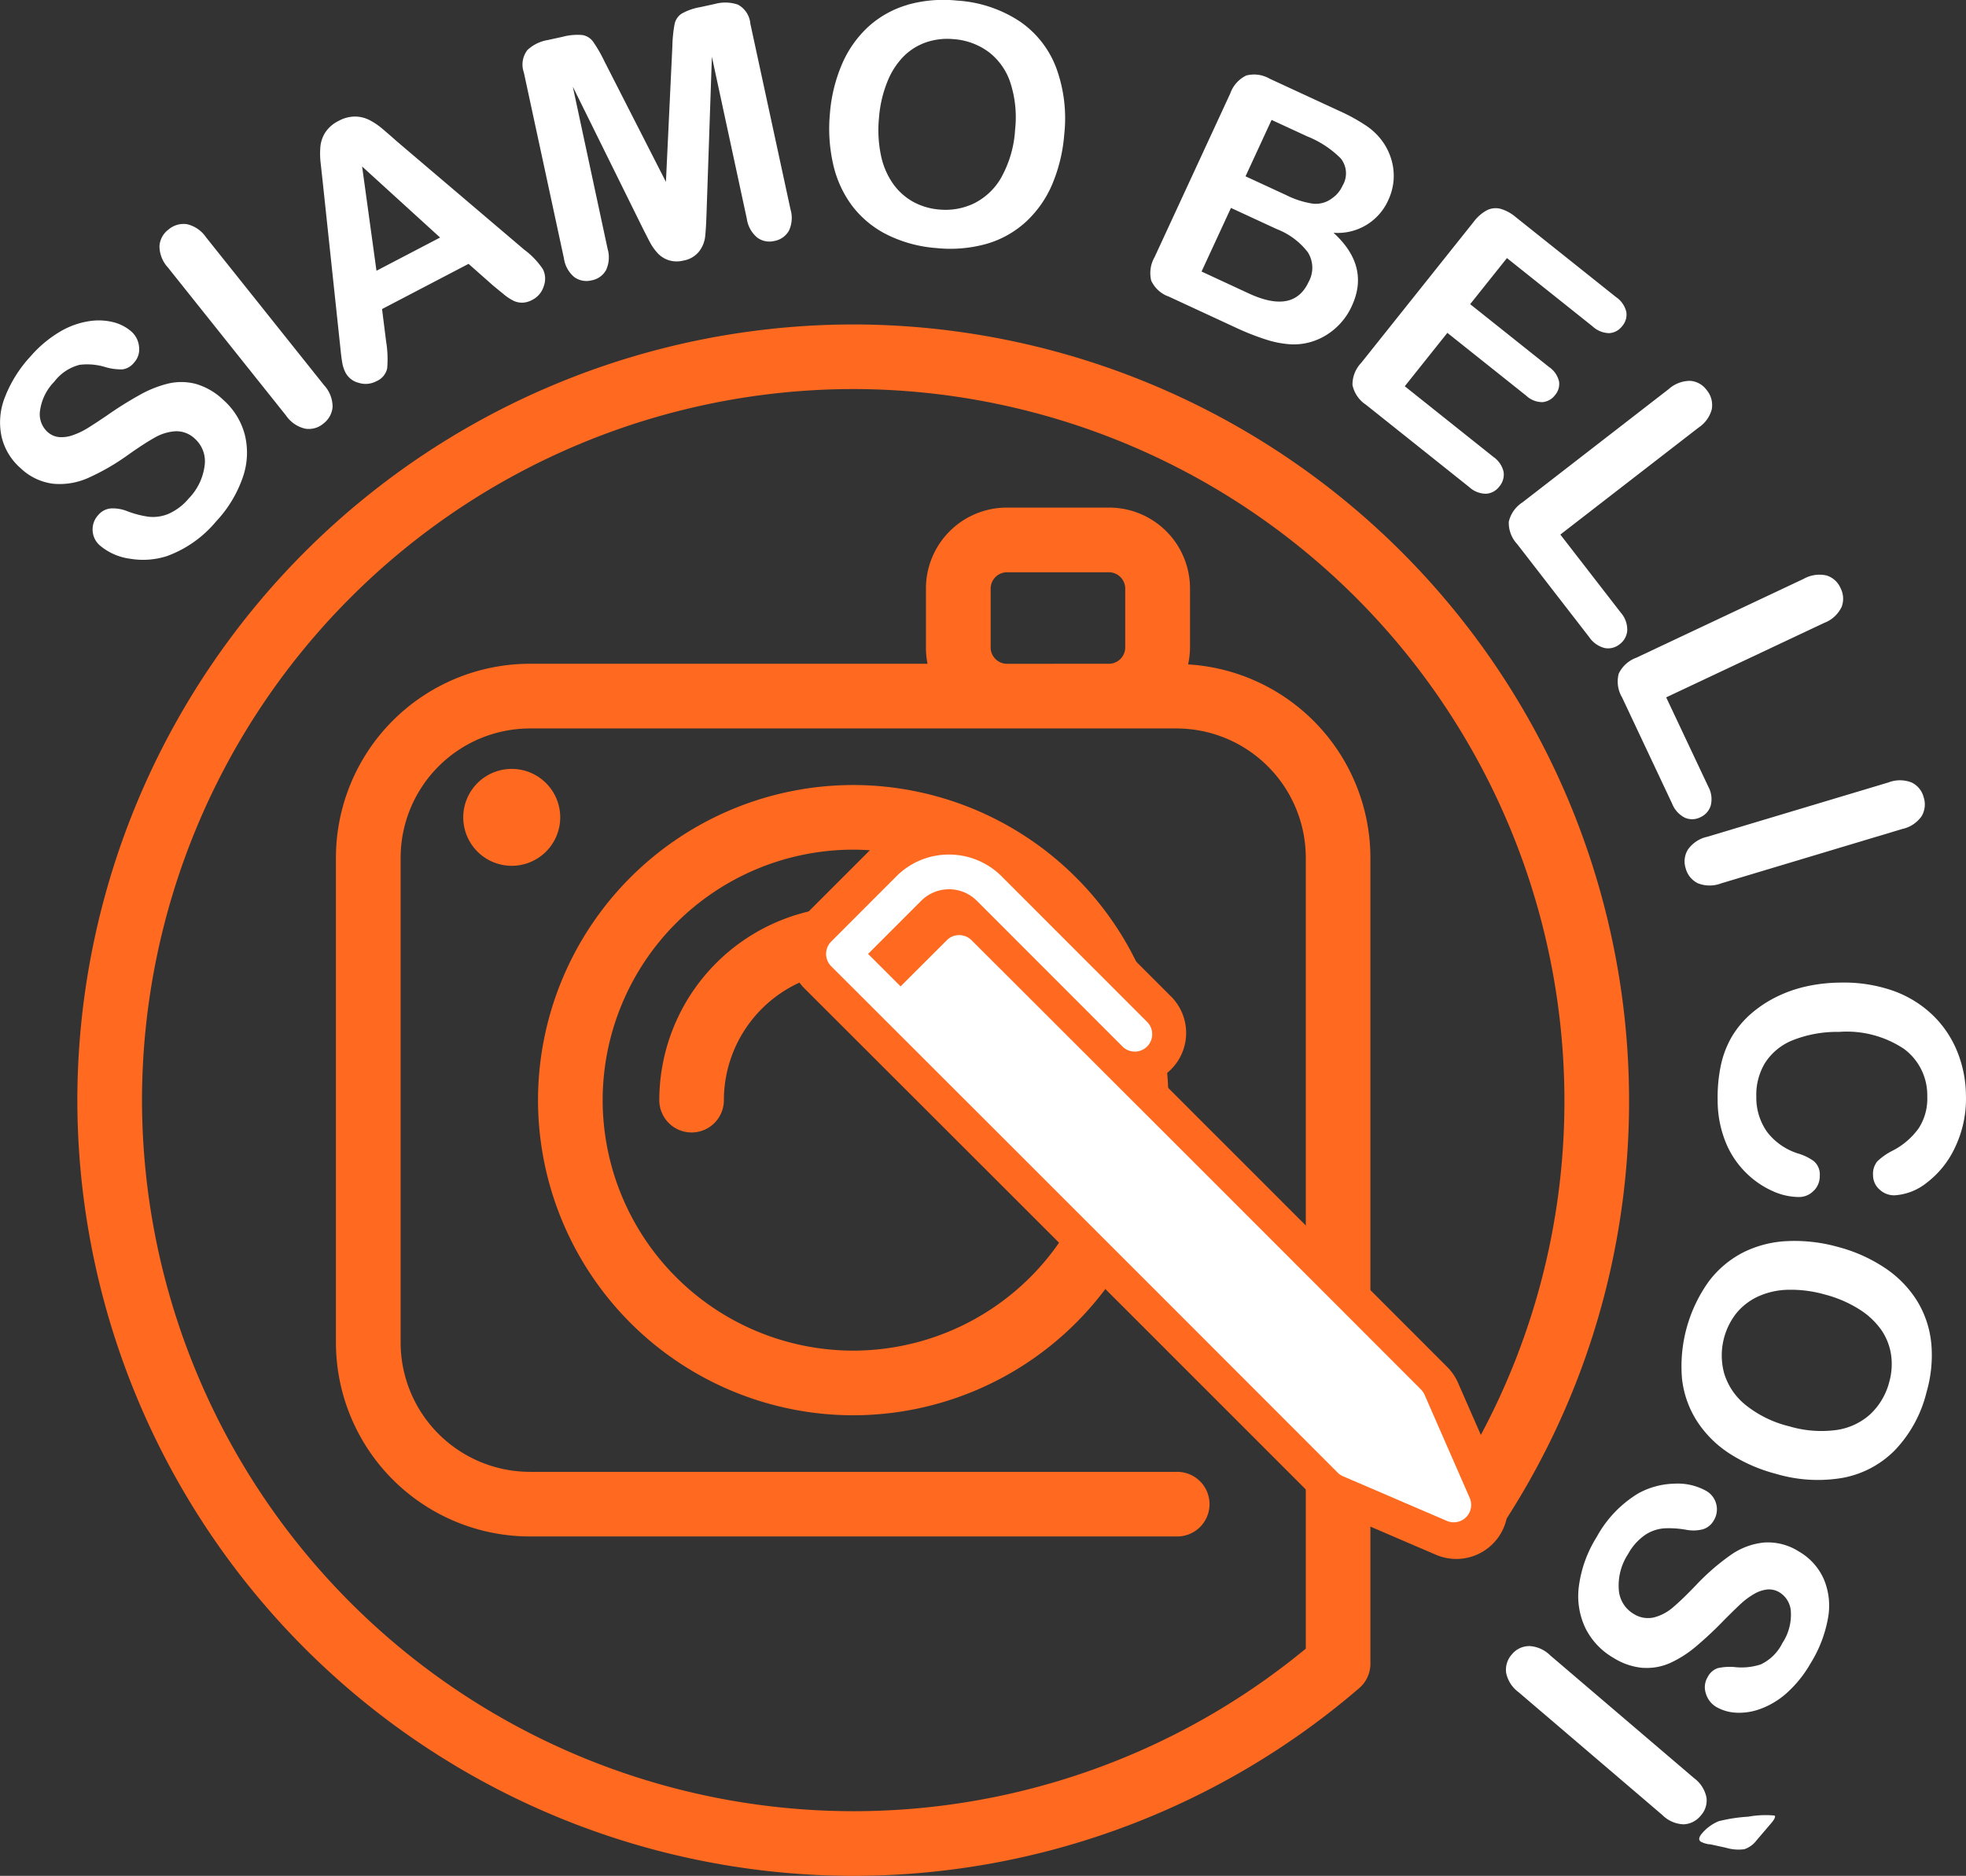
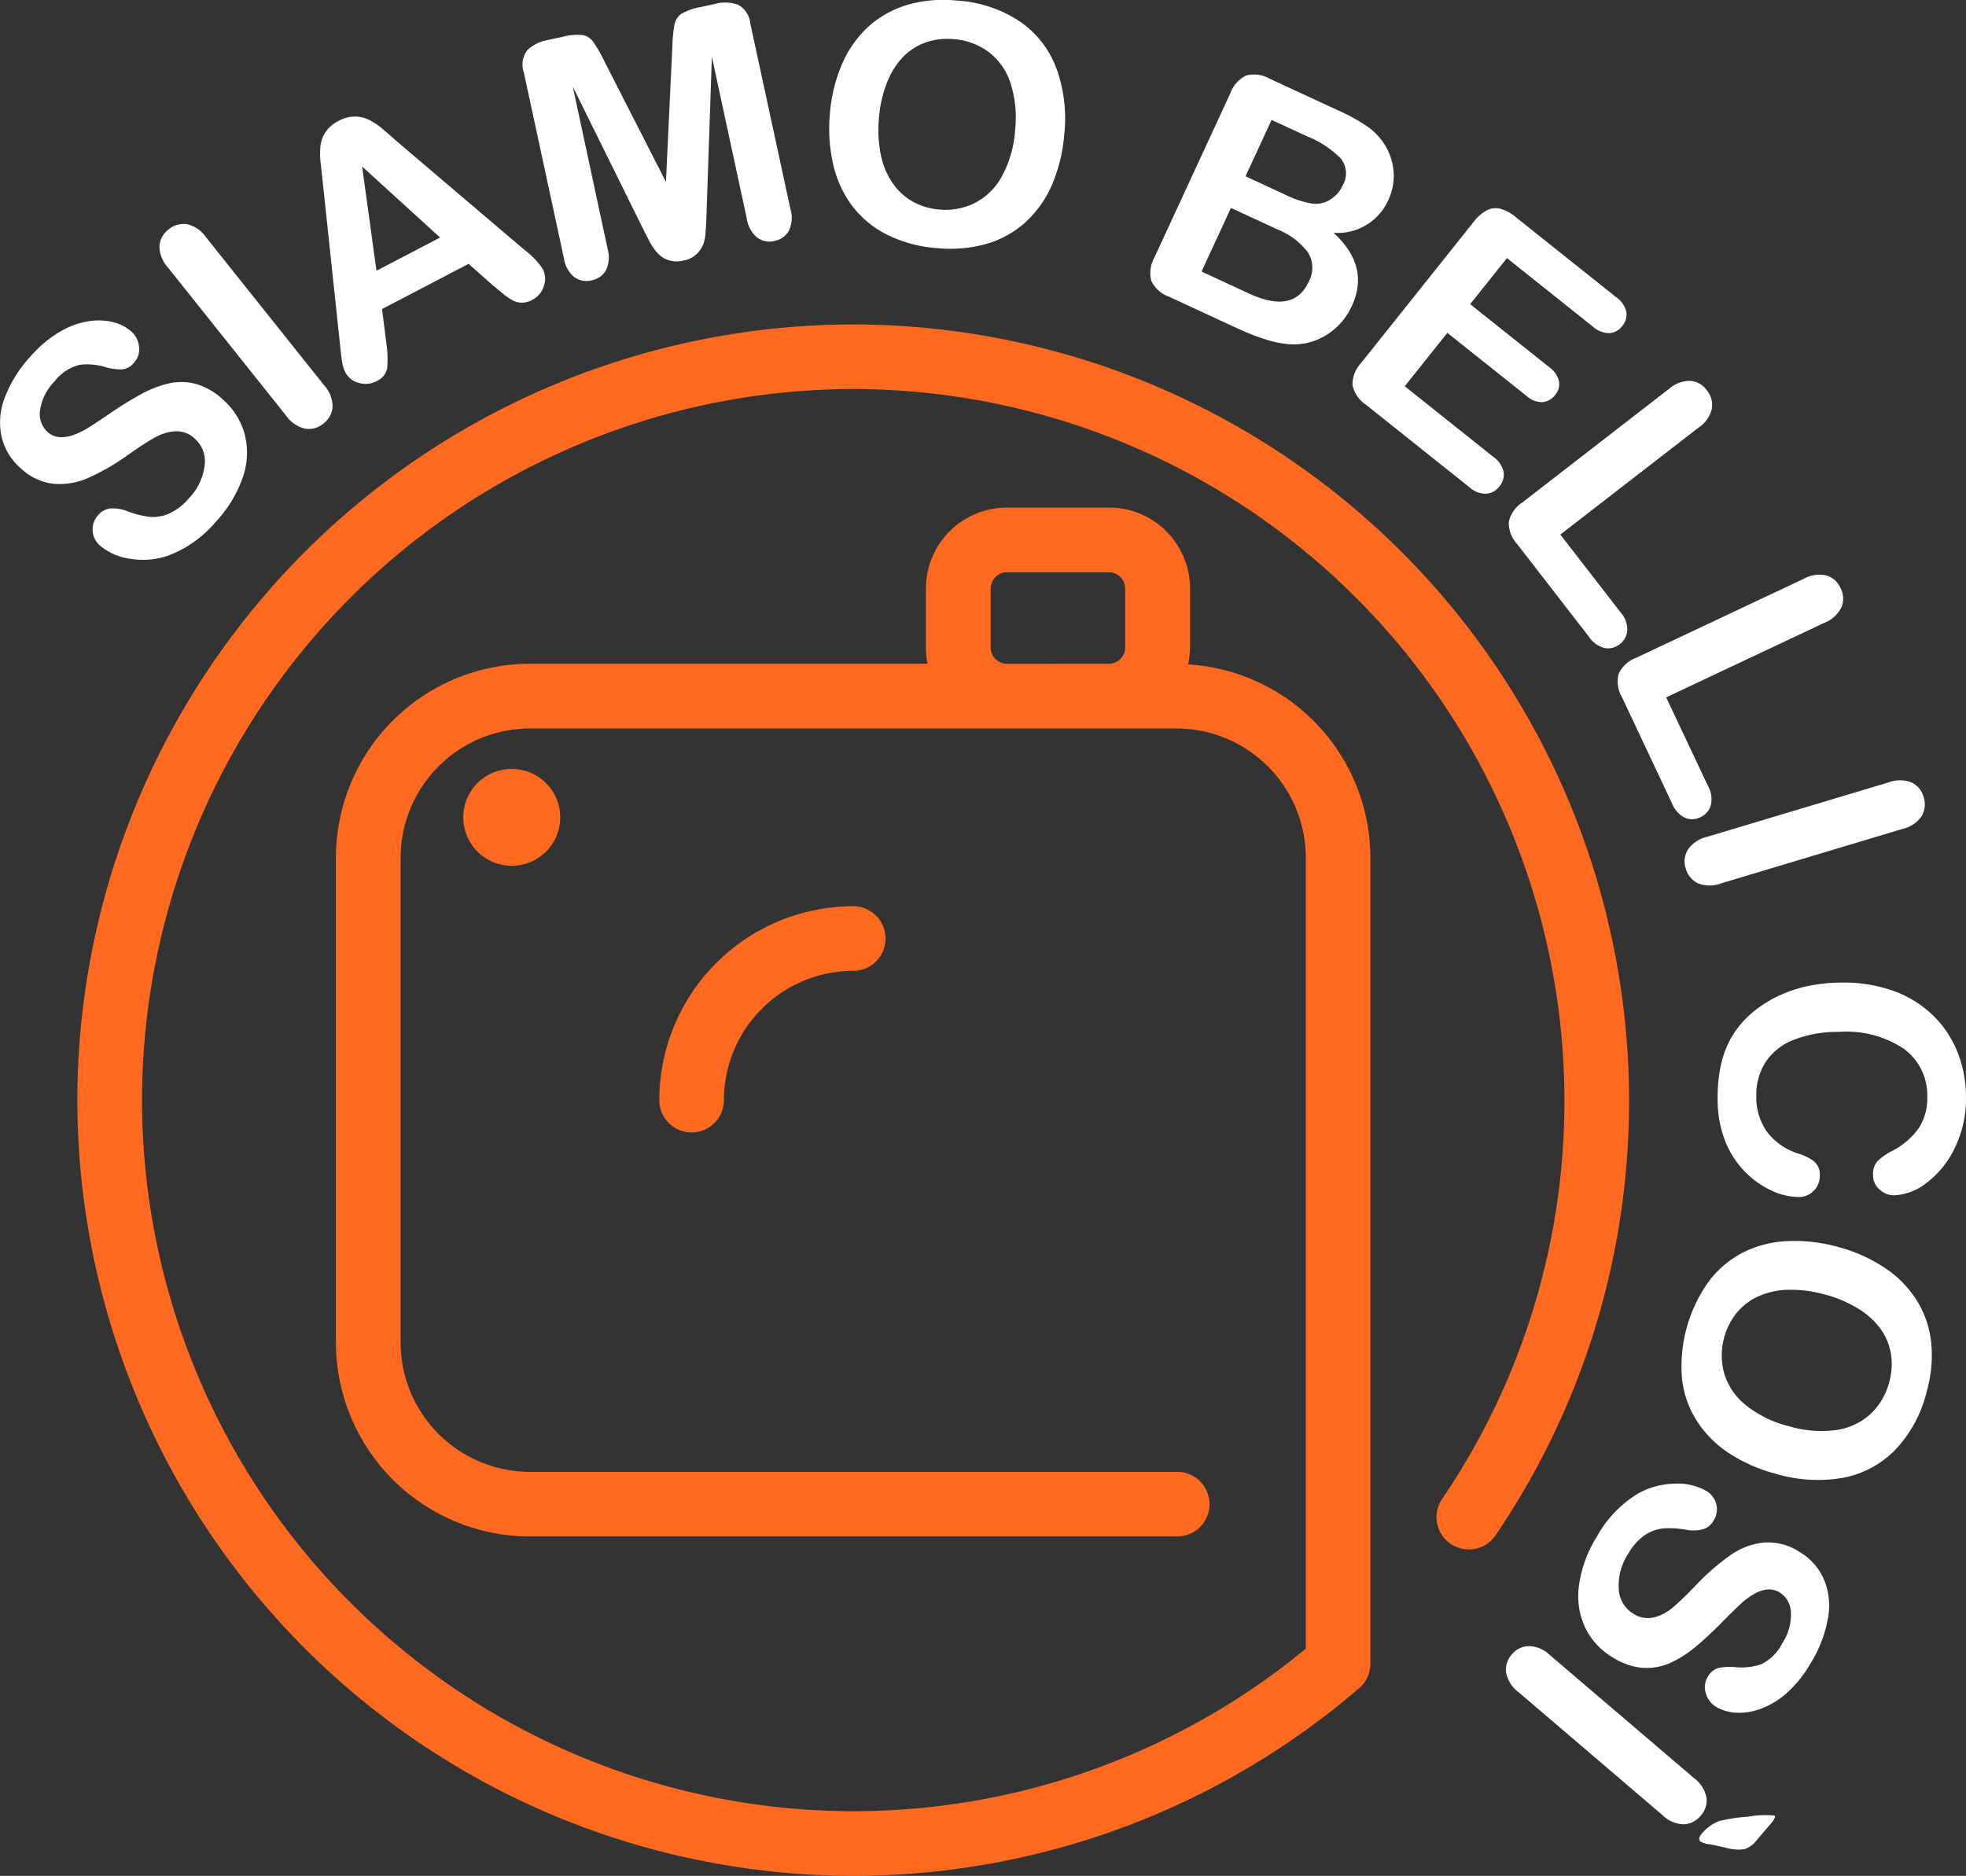
<svg xmlns="http://www.w3.org/2000/svg" width="122" height="116.428" viewBox="0 0 122 116.428">
  <rect x="0" y="0" width="122" height="116.428" fill="#333333" stroke="none" />
  <defs>
    <clipPath id="clip-path">
      <path id="Tracciato_9" data-name="Tracciato 9" d="M0-34.583H122V-151.011H0Z" transform="translate(0 151.011)" fill="none" />
    </clipPath>
  </defs>
  <g id="Raggruppa_11" data-name="Raggruppa 11" transform="translate(0 151.011)">
    <g id="Raggruppa_10" data-name="Raggruppa 10" transform="translate(0 -151.011)" clip-path="url(#clip-path)">
      <g id="Raggruppa_2" data-name="Raggruppa 2" transform="translate(4.799 20.134)">
        <path id="Tracciato_1" data-name="Tracciato 1" d="M-14.3,0A48.2,48.2,0,0,0-62.447,48.145,48.2,48.2,0,0,0-14.3,96.291,48.143,48.143,0,0,0,17.1,84.639a2,2,0,0,0,.694-1.59c0-.007,0-.014,0-.021V33.1a12.04,12.04,0,0,0-11.312-12A5.027,5.027,0,0,0,6.6,20.06V16.382a5.021,5.021,0,0,0-5.015-5.015H-4.772a5.021,5.021,0,0,0-5.015,5.015V20.06a4.9,4.9,0,0,0,.1,1H-34.361A12.05,12.05,0,0,0-46.4,33.1V63.19A12.049,12.049,0,0,0-34.361,75.226H5.76a2.006,2.006,0,1,0,0-4.011H-34.361a8.034,8.034,0,0,1-8.024-8.024V33.1a8.034,8.034,0,0,1,8.024-8.024H5.76A8.034,8.034,0,0,1,13.785,33.1v49.09A44.121,44.121,0,0,1-14.3,92.278,44.183,44.183,0,0,1-58.434,48.144,44.183,44.183,0,0,1-14.3,4.01,44.183,44.183,0,0,1,29.834,48.144,43.909,43.909,0,0,1,22.243,72.9a2.005,2.005,0,1,0,3.318,2.253,47.891,47.891,0,0,0,8.285-27.009A48.2,48.2,0,0,0-14.3,0Zm9.529,21.063a1.017,1.017,0,0,1-1-1V16.382a1.017,1.017,0,0,1,1-1H1.58a1.017,1.017,0,0,1,1,1V20.06a1.017,1.017,0,0,1-1,1Z" transform="translate(62.447 0.003)" fill="#ff6920" />
      </g>
      <g id="Raggruppa_3" data-name="Raggruppa 3" transform="translate(33.386 48.723)">
-         <path id="Tracciato_2" data-name="Tracciato 2" d="M-5.81-11.619A19.582,19.582,0,0,0,13.75-31.179,19.582,19.582,0,0,0-5.81-50.738,19.582,19.582,0,0,0-25.369-31.179,19.582,19.582,0,0,0-5.81-11.619m0-35.106A15.565,15.565,0,0,1,9.737-31.179,15.564,15.564,0,0,1-5.81-15.632,15.564,15.564,0,0,1-21.357-31.179,15.565,15.565,0,0,1-5.81-46.726" transform="translate(25.369 50.738)" fill="#ff6920" />
-       </g>
+         </g>
      <g id="Raggruppa_4" data-name="Raggruppa 4" transform="translate(40.91 56.246)">
        <path id="Tracciato_3" data-name="Tracciato 3" d="M-1.192-3.575A8.034,8.034,0,0,1,6.833-11.6a2.007,2.007,0,0,0,2.006-2.006,2.007,2.007,0,0,0-2.006-2.006A12.05,12.05,0,0,0-5.2-3.575,2.006,2.006,0,0,0-3.2-1.569,2.006,2.006,0,0,0-1.192-3.575" transform="translate(5.203 15.612)" fill="#ff6920" />
      </g>
      <g id="Raggruppa_5" data-name="Raggruppa 5" transform="translate(28.747 47.72)">
        <path id="Tracciato_4" data-name="Tracciato 4" d="M-1.788-.894A3.01,3.01,0,0,1-4.8,2.115,3.01,3.01,0,0,1-7.806-.894,3.009,3.009,0,0,1-4.8-3.9,3.01,3.01,0,0,1-1.788-.894" transform="translate(7.806 3.903)" fill="#ff6920" />
      </g>
      <g id="Raggruppa_6" data-name="Raggruppa 6" transform="translate(51.097 52.872)">
-         <path id="Tracciato_5" data-name="Tracciato 5" d="M-2.284,0A4.63,4.63,0,0,1,.995,1.346l0,0,9.1,9.108a1.088,1.088,0,0,1,.333.773,1.088,1.088,0,0,1-.677,1.018,1.088,1.088,0,0,1-1.2-.253l-9.1-9.106h0a2.46,2.46,0,0,0-3.474,0h0L-7.344,6.215l2.033,2.033,2.9-2.9a1.1,1.1,0,0,1,.354-.236,1.1,1.1,0,0,1,.416-.082,1.1,1.1,0,0,1,.416.082,1.113,1.113,0,0,1,.353.236Q13.2,19.4,27.25,33.466a1.087,1.087,0,0,1,.227.334L30.3,40.252a1.089,1.089,0,0,1-1.428,1.436L22.38,38.9a1.1,1.1,0,0,1-.34-.231Q6.2,22.818-9.654,6.986a1.088,1.088,0,0,1-.236-.353,1.091,1.091,0,0,1-.082-.417A1.087,1.087,0,0,1-9.89,5.8a1.072,1.072,0,0,1,.236-.353l4.1-4.1h0A4.62,4.62,0,0,1-2.283,0Z" transform="translate(9.972 0.001)" fill="#ff6920" />
-       </g>
+         </g>
      <g id="Raggruppa_7" data-name="Raggruppa 7" transform="translate(51.097 52.872)">
-         <path id="Tracciato_6" data-name="Tracciato 6" d="M-2.284,0A4.63,4.63,0,0,1,.995,1.346l0,0,9.1,9.108a1.088,1.088,0,0,1,.333.773,1.088,1.088,0,0,1-.677,1.018,1.088,1.088,0,0,1-1.2-.253l-9.1-9.106h0a2.46,2.46,0,0,0-3.474,0h0L-7.344,6.215l2.033,2.033,2.9-2.9a1.1,1.1,0,0,1,.354-.236,1.1,1.1,0,0,1,.416-.082,1.1,1.1,0,0,1,.416.082,1.113,1.113,0,0,1,.353.236Q13.2,19.4,27.25,33.466a1.087,1.087,0,0,1,.227.334L30.3,40.252a1.089,1.089,0,0,1-1.428,1.436L22.38,38.9a1.1,1.1,0,0,1-.34-.231Q6.2,22.818-9.654,6.986a1.088,1.088,0,0,1-.236-.353,1.091,1.091,0,0,1-.082-.417A1.087,1.087,0,0,1-9.89,5.8a1.072,1.072,0,0,1,.236-.353l4.1-4.1h0A4.62,4.62,0,0,1-2.283,0Z" transform="translate(9.972 0.001)" fill="none" stroke="#ff6920" stroke-linecap="round" stroke-linejoin="round" stroke-width="4.219" />
-       </g>
+         </g>
      <g id="Raggruppa_8" data-name="Raggruppa 8" transform="translate(51.263 53.039)">
-         <path id="Tracciato_7" data-name="Tracciato 7" d="M-2.265,0A4.6,4.6,0,0,1,.986,1.335l0,0,9.029,9.035a1.094,1.094,0,0,1,.243.351A1.08,1.08,0,0,1,8.49,11.9L-.538,2.866l0,0a2.44,2.44,0,0,0-3.446,0h0l-3.3,3.3,2.016,2.016L-2.391,5.31a1.084,1.084,0,0,1,.35-.234A1.085,1.085,0,0,1-1.627,5a1.081,1.081,0,0,1,.412.082,1.1,1.1,0,0,1,.351.234Q13.09,19.245,27.024,33.2a1.1,1.1,0,0,1,.226.332l2.8,6.4a1.08,1.08,0,0,1-1.416,1.425L22.195,38.59a1.086,1.086,0,0,1-.338-.229Q6.151,22.636-9.574,6.93a1.072,1.072,0,0,1-.234-.35,1.074,1.074,0,0,1-.082-.413,1.071,1.071,0,0,1,.082-.413A1.075,1.075,0,0,1-9.574,5.4l4.062-4.066h0A4.579,4.579,0,0,1-2.264,0Z" transform="translate(9.89 0.001)" fill="#fff" />
-       </g>
+         </g>
      <g id="Raggruppa_9" data-name="Raggruppa 9" transform="translate(0 0)">
        <path id="Tracciato_8" data-name="Tracciato 8" d="M-3.61-7.077a3.558,3.558,0,0,0-1.7-.025,6.949,6.949,0,0,0-1.8.719A22.694,22.694,0,0,0-9.124-5.119q-.86.581-1.251.817a4.551,4.551,0,0,1-.85.4,2.047,2.047,0,0,1-.864.126,1.248,1.248,0,0,1-.739-.334,1.494,1.494,0,0,1-.442-1.358,3.169,3.169,0,0,1,.876-1.746,2.858,2.858,0,0,1,1.573-1.048,3.849,3.849,0,0,1,1.632.152,3.493,3.493,0,0,0,1.022.131,1.092,1.092,0,0,0,.719-.414,1.215,1.215,0,0,0,.313-1A1.431,1.431,0,0,0-7.6-10.32a2.739,2.739,0,0,0-1.1-.581,3.782,3.782,0,0,0-1.526-.071,5.022,5.022,0,0,0-1.783.635A7.4,7.4,0,0,0-13.854-8.8a7.958,7.958,0,0,0-1.611,2.568,4.222,4.222,0,0,0-.2,2.426,3.706,3.706,0,0,0,1.18,1.958,3.561,3.561,0,0,0,2.033.968,4.346,4.346,0,0,0,2.168-.364A14.069,14.069,0,0,0-7.837-2.656q1-.71,1.665-1.082a2.919,2.919,0,0,1,1.306-.4,1.648,1.648,0,0,1,1.2.466A1.881,1.881,0,0,1-3.065-2,3.555,3.555,0,0,1-4.054.037,3.452,3.452,0,0,1-5.336,1a2.5,2.5,0,0,1-1.207.167,6.045,6.045,0,0,1-1.3-.335A2.4,2.4,0,0,0-8.89.652a1.145,1.145,0,0,0-.766.4,1.3,1.3,0,0,0-.357.984,1.3,1.3,0,0,0,.446.911,3.628,3.628,0,0,0,1.874.826A4.84,4.84,0,0,0-5.4,3.609,7.156,7.156,0,0,0-2.349,1.455,7.637,7.637,0,0,0-.681-1.321a4.629,4.629,0,0,0,.1-2.644A4.381,4.381,0,0,0-1.922-6.1,4.123,4.123,0,0,0-3.61-7.077M3.173-4.3A1.386,1.386,0,0,0,4.3-4.611a1.432,1.432,0,0,0,.577-1.045A1.986,1.986,0,0,0,4.345-7l-7.321-9.177a1.965,1.965,0,0,0-1.189-.814,1.44,1.44,0,0,0-1.144.335,1.391,1.391,0,0,0-.557,1.029,1.978,1.978,0,0,0,.53,1.332L1.985-5.118A1.979,1.979,0,0,0,3.173-4.3m12.311-8.351a3.15,3.15,0,0,0,.639.423,1.258,1.258,0,0,0,.539.109,1.354,1.354,0,0,0,.6-.17,1.417,1.417,0,0,0,.723-.865,1.32,1.32,0,0,0-.057-1.042,4.82,4.82,0,0,0-1.144-1.2l-7.9-6.719q-.577-.512-.935-.813a4.3,4.3,0,0,0-.762-.514,2.023,2.023,0,0,0-.888-.229A2.114,2.114,0,0,0,5.25-23.4a2.089,2.089,0,0,0-.813.695,1.985,1.985,0,0,0-.314.869,5.048,5.048,0,0,0,.017,1.086q.068.625.117,1.069l1.1,10.341q.061.622.122.958a2.072,2.072,0,0,0,.2.605,1.273,1.273,0,0,0,.825.635,1.413,1.413,0,0,0,1.085-.1,1.133,1.133,0,0,0,.675-.794A6.716,6.716,0,0,0,8.2-9.7l-.254-2.023,5.369-2.806,1.5,1.328q.287.241.672.549m-8.778-7.92,4.839,4.41L7.6-14.1Zm17.837,4.657a3.345,3.345,0,0,0,.48.7,1.635,1.635,0,0,0,.679.451,1.656,1.656,0,0,0,.923.035,1.587,1.587,0,0,0,1-.579,1.862,1.862,0,0,0,.365-.885q.053-.453.087-1.407l.334-9.783,2.168,10.055a1.856,1.856,0,0,0,.648,1.17,1.273,1.273,0,0,0,1.054.21,1.3,1.3,0,0,0,.908-.633,1.868,1.868,0,0,0,.1-1.332L30.8-29.439a1.479,1.479,0,0,0-.774-1.18,2.438,2.438,0,0,0-1.413-.044l-.914.2a3.556,3.556,0,0,0-1.165.407,1.028,1.028,0,0,0-.436.655,8.488,8.488,0,0,0-.136,1.35l-.4,8.435-3.837-7.523a8.436,8.436,0,0,0-.679-1.173,1.026,1.026,0,0,0-.667-.418,3.568,3.568,0,0,0-1.23.109l-.914.2a2.437,2.437,0,0,0-1.269.622,1.477,1.477,0,0,0-.22,1.394l2.485,11.526a1.851,1.851,0,0,0,.649,1.176,1.287,1.287,0,0,0,1.062.2,1.289,1.289,0,0,0,.9-.63,1.877,1.877,0,0,0,.1-1.332L19.784-25.524l4.336,8.776q.217.431.423.83m16-14.682a6.168,6.168,0,0,0-2.4,1.335,6.766,6.766,0,0,0-1.637,2.3,9.637,9.637,0,0,0-.767,3.1,9.992,9.992,0,0,0,.2,3.15,6.784,6.784,0,0,0,1.177,2.583,6.2,6.2,0,0,0,2.159,1.787,8.227,8.227,0,0,0,3.069.836,8.311,8.311,0,0,0,3.156-.273,6.132,6.132,0,0,0,2.427-1.379,6.8,6.8,0,0,0,1.612-2.318,9.97,9.97,0,0,0,.741-3.088A9.111,9.111,0,0,0,49.78-26.7a6.093,6.093,0,0,0-2.271-2.884,7.954,7.954,0,0,0-3.882-1.285,8.185,8.185,0,0,0-3.084.264M46.4-19.938a4.009,4.009,0,0,1-1.7,1.647,4.088,4.088,0,0,1-2.172.391,4.056,4.056,0,0,1-1.626-.48,3.791,3.791,0,0,1-1.248-1.125,4.71,4.71,0,0,1-.752-1.775,7.707,7.707,0,0,1-.118-2.317,7.538,7.538,0,0,1,.518-2.235,4.752,4.752,0,0,1,1.016-1.579,3.678,3.678,0,0,1,1.4-.871,4.085,4.085,0,0,1,1.7-.193,4.145,4.145,0,0,1,2.189.81,3.946,3.946,0,0,1,1.345,1.939,7,7,0,0,1,.278,2.871,6.918,6.918,0,0,1-.833,2.917M62.824-9.823a6.12,6.12,0,0,0,1.589.293,3.843,3.843,0,0,0,2.189-.617,4.1,4.1,0,0,0,1.527-1.775q1.135-2.454-1.139-4.536a3.428,3.428,0,0,0,3.4-2.032,3.583,3.583,0,0,0,.325-1.21,3.51,3.51,0,0,0-.115-1.229,3.7,3.7,0,0,0-.513-1.117,3.961,3.961,0,0,0-1.06-1.05,11.272,11.272,0,0,0-1.624-.9l-4.382-2.027a1.919,1.919,0,0,0-1.449-.194,1.95,1.95,0,0,0-.988,1.106l-4.7,10.167a1.991,1.991,0,0,0-.208,1.455,1.886,1.886,0,0,0,1.092.992L60.9-10.582a15.86,15.86,0,0,0,1.922.759m2.588-5.4a1.8,1.8,0,0,1,.033,1.818q-.926,2-3.7.718L58.8-14.052,60.625-18l2.851,1.318a4.438,4.438,0,0,1,1.936,1.456m-.038-7.207a6.142,6.142,0,0,1,2.068,1.365,1.483,1.483,0,0,1,.1,1.7,1.836,1.836,0,0,1-.631.761,1.666,1.666,0,0,1-1.2.343,5.546,5.546,0,0,1-1.672-.538l-2.51-1.16,1.617-3.5ZM84.11-10.228a1.1,1.1,0,0,0,.8-.445,1.083,1.083,0,0,0,.249-.874,1.551,1.551,0,0,0-.638-.919l-6.23-4.969a2.541,2.541,0,0,0-.939-.51,1.2,1.2,0,0,0-.847.092,2.515,2.515,0,0,0-.813.71L68.71-8.386a1.95,1.95,0,0,0-.544,1.374A1.937,1.937,0,0,0,69-5.786L75.414-.671a1.537,1.537,0,0,0,1.045.41,1.106,1.106,0,0,0,.817-.446,1.136,1.136,0,0,0,.267-.912,1.541,1.541,0,0,0-.632-.927l-5.5-4.386,2.643-3.314,4.894,3.9a1.457,1.457,0,0,0,1.011.4,1.092,1.092,0,0,0,.779-.439,1.052,1.052,0,0,0,.244-.852,1.488,1.488,0,0,0-.613-.885l-4.9-3.905,2.282-2.86,5.316,4.24a1.55,1.55,0,0,0,1.038.419m6.362,4.686a1.441,1.441,0,0,0-.318-1.149,1.385,1.385,0,0,0-1.025-.576,1.994,1.994,0,0,0-1.337.514L78.719.272a1.952,1.952,0,0,0-.853,1.207,1.937,1.937,0,0,0,.523,1.389L82.85,8.631a1.656,1.656,0,0,0,.96.684,1.131,1.131,0,0,0,.94-.239,1.158,1.158,0,0,0,.467-.857,1.61,1.61,0,0,0-.406-1.106L81.065,2.274l8.576-6.639a1.963,1.963,0,0,0,.831-1.177M98.513,6.785a1.439,1.439,0,0,0-.061-1.19,1.391,1.391,0,0,0-.876-.784,2,2,0,0,0-1.416.213L85.78,9.917a1.951,1.951,0,0,0-1.094.993,1.937,1.937,0,0,0,.209,1.47L88,18.971a1.656,1.656,0,0,0,.789.875,1.126,1.126,0,0,0,.969-.03,1.155,1.155,0,0,0,.642-.735,1.616,1.616,0,0,0-.157-1.168l-2.61-5.535,9.81-4.624a1.958,1.958,0,0,0,1.066-.969M88.978,21.832a1.388,1.388,0,0,0-.134,1.16,1.431,1.431,0,0,0,.755.924,1.983,1.983,0,0,0,1.446.006l11.244-3.377a1.961,1.961,0,0,0,1.2-.8,1.434,1.434,0,0,0,.116-1.186,1.387,1.387,0,0,0-.748-.9,1.982,1.982,0,0,0-1.434,0L90.176,21.032a1.985,1.985,0,0,0-1.2.8M96.8,42.994a1.281,1.281,0,0,0,.364-.93,1.079,1.079,0,0,0-.382-.91,3.227,3.227,0,0,0-.967-.466A3.893,3.893,0,0,1,93.9,39.357a3.68,3.68,0,0,1-.674-2.192,3.816,3.816,0,0,1,.543-2.1,3.65,3.65,0,0,1,1.7-1.4,7.464,7.464,0,0,1,2.886-.524,6.4,6.4,0,0,1,4.028,1.051,3.565,3.565,0,0,1,1.451,2.945,3.389,3.389,0,0,1-.524,1.974,4.548,4.548,0,0,1-1.638,1.408,3.816,3.816,0,0,0-.938.658,1.221,1.221,0,0,0-.263.873,1.16,1.16,0,0,0,.408.879,1.31,1.31,0,0,0,.919.355,3.526,3.526,0,0,0,2-.778,5.836,5.836,0,0,0,1.756-2.188,6.985,6.985,0,0,0,.68-3.231,7.405,7.405,0,0,0-.564-2.788,6.551,6.551,0,0,0-1.569-2.267,6.882,6.882,0,0,0-2.454-1.468,9.283,9.283,0,0,0-3.228-.482,10.1,10.1,0,0,0-2.091.235,8.191,8.191,0,0,0-1.847.648,7.434,7.434,0,0,0-1.557,1.026A5.923,5.923,0,0,0,91.7,33.449a6.006,6.006,0,0,0-.673,1.762,9.5,9.5,0,0,0-.2,2.147,6.911,6.911,0,0,0,.533,2.718,5.629,5.629,0,0,0,1.321,1.9,5.559,5.559,0,0,0,1.64,1.082,3.986,3.986,0,0,0,1.544.332,1.257,1.257,0,0,0,.931-.4m7.281,9.428a6.173,6.173,0,0,0-.886-2.6,6.754,6.754,0,0,0-1.977-2.021,9.638,9.638,0,0,0-2.91-1.306,9.955,9.955,0,0,0-3.134-.366,6.79,6.79,0,0,0-2.752.7,6.221,6.221,0,0,0-2.143,1.806,9.049,9.049,0,0,0-1.661,6.026,6.129,6.129,0,0,0,.924,2.634,6.794,6.794,0,0,0,1.994,2,9.93,9.93,0,0,0,2.906,1.278,9.114,9.114,0,0,0,4.153.25,6.092,6.092,0,0,0,3.241-1.722A7.955,7.955,0,0,0,103.79,55.5a8.207,8.207,0,0,0,.289-3.082M92.545,56.283a4.006,4.006,0,0,1-1.318-1.962,4.238,4.238,0,0,1,.764-3.722,3.8,3.8,0,0,1,1.329-1.028,4.727,4.727,0,0,1,1.88-.424,7.693,7.693,0,0,1,2.3.3,7.51,7.51,0,0,1,2.106.907,4.738,4.738,0,0,1,1.373,1.281,3.674,3.674,0,0,1,.608,1.536,4.082,4.082,0,0,1-.112,1.7,4.156,4.156,0,0,1-1.187,2.009,3.953,3.953,0,0,1-2.148.978,7,7,0,0,1-2.875-.238,6.924,6.924,0,0,1-2.722-1.338M86.2,72.611a3.55,3.55,0,0,0,1.678-.3,6.97,6.97,0,0,0,1.632-1.049,22.772,22.772,0,0,0,1.729-1.626q.733-.734,1.071-1.042a4.506,4.506,0,0,1,.757-.554,2.06,2.06,0,0,1,.824-.29,1.252,1.252,0,0,1,.788.187,1.492,1.492,0,0,1,.693,1.248,3.167,3.167,0,0,1-.525,1.883A2.858,2.858,0,0,1,93.5,72.4a3.85,3.85,0,0,1-1.631.163,3.484,3.484,0,0,0-1.029.066,1.1,1.1,0,0,0-.626.544,1.219,1.219,0,0,0-.116,1.038,1.433,1.433,0,0,0,.638.825,2.729,2.729,0,0,0,1.2.358,3.766,3.766,0,0,0,1.512-.222,5.036,5.036,0,0,0,1.628-.963,7.388,7.388,0,0,0,1.509-1.863,7.959,7.959,0,0,0,1.091-2.83,4.228,4.228,0,0,0-.266-2.419,3.708,3.708,0,0,0-1.533-1.7,3.566,3.566,0,0,0-2.18-.562,4.353,4.353,0,0,0-2.059.772A14.071,14.071,0,0,0,89.5,67.463q-.85.889-1.427,1.379a2.918,2.918,0,0,1-1.205.642,1.657,1.657,0,0,1-1.267-.229,1.883,1.883,0,0,1-.91-1.52,3.559,3.559,0,0,1,.581-2.192,3.441,3.441,0,0,1,1.074-1.194,2.486,2.486,0,0,1,1.153-.395,6.026,6.026,0,0,1,1.336.082,2.4,2.4,0,0,0,1.066-.021,1.149,1.149,0,0,0,.676-.537,1.319,1.319,0,0,0-.45-1.843,3.633,3.633,0,0,0-2-.453,4.849,4.849,0,0,0-2.221.6,7.148,7.148,0,0,0-2.581,2.7,7.63,7.63,0,0,0-1.107,3.045,4.626,4.626,0,0,0,.4,2.614,4.379,4.379,0,0,0,1.729,1.843,4.109,4.109,0,0,0,1.842.631m-7.086-1.352a1.388,1.388,0,0,0-1.048.516A1.427,1.427,0,0,0,77.7,72.91a1.977,1.977,0,0,0,.778,1.218L87.4,81.751a1.959,1.959,0,0,0,1.321.573,1.435,1.435,0,0,0,1.06-.545,1.389,1.389,0,0,0,.352-1.116,1.974,1.974,0,0,0-.773-1.207l-8.929-7.623a1.981,1.981,0,0,0-1.321-.574M92.495,83.865a1.58,1.58,0,0,0,.749-.55l.891-1.043q.337-.394.221-.493a6.058,6.058,0,0,0-1.638.072,9.8,9.8,0,0,0-1.83.281,2.713,2.713,0,0,0-1.036.759c-.189.221-.22.387-.09.5a1.493,1.493,0,0,0,.634.18l.947.207a2.69,2.69,0,0,0,1.153.089" transform="translate(15.762 30.905)" fill="#fff" />
      </g>
    </g>
  </g>
</svg>